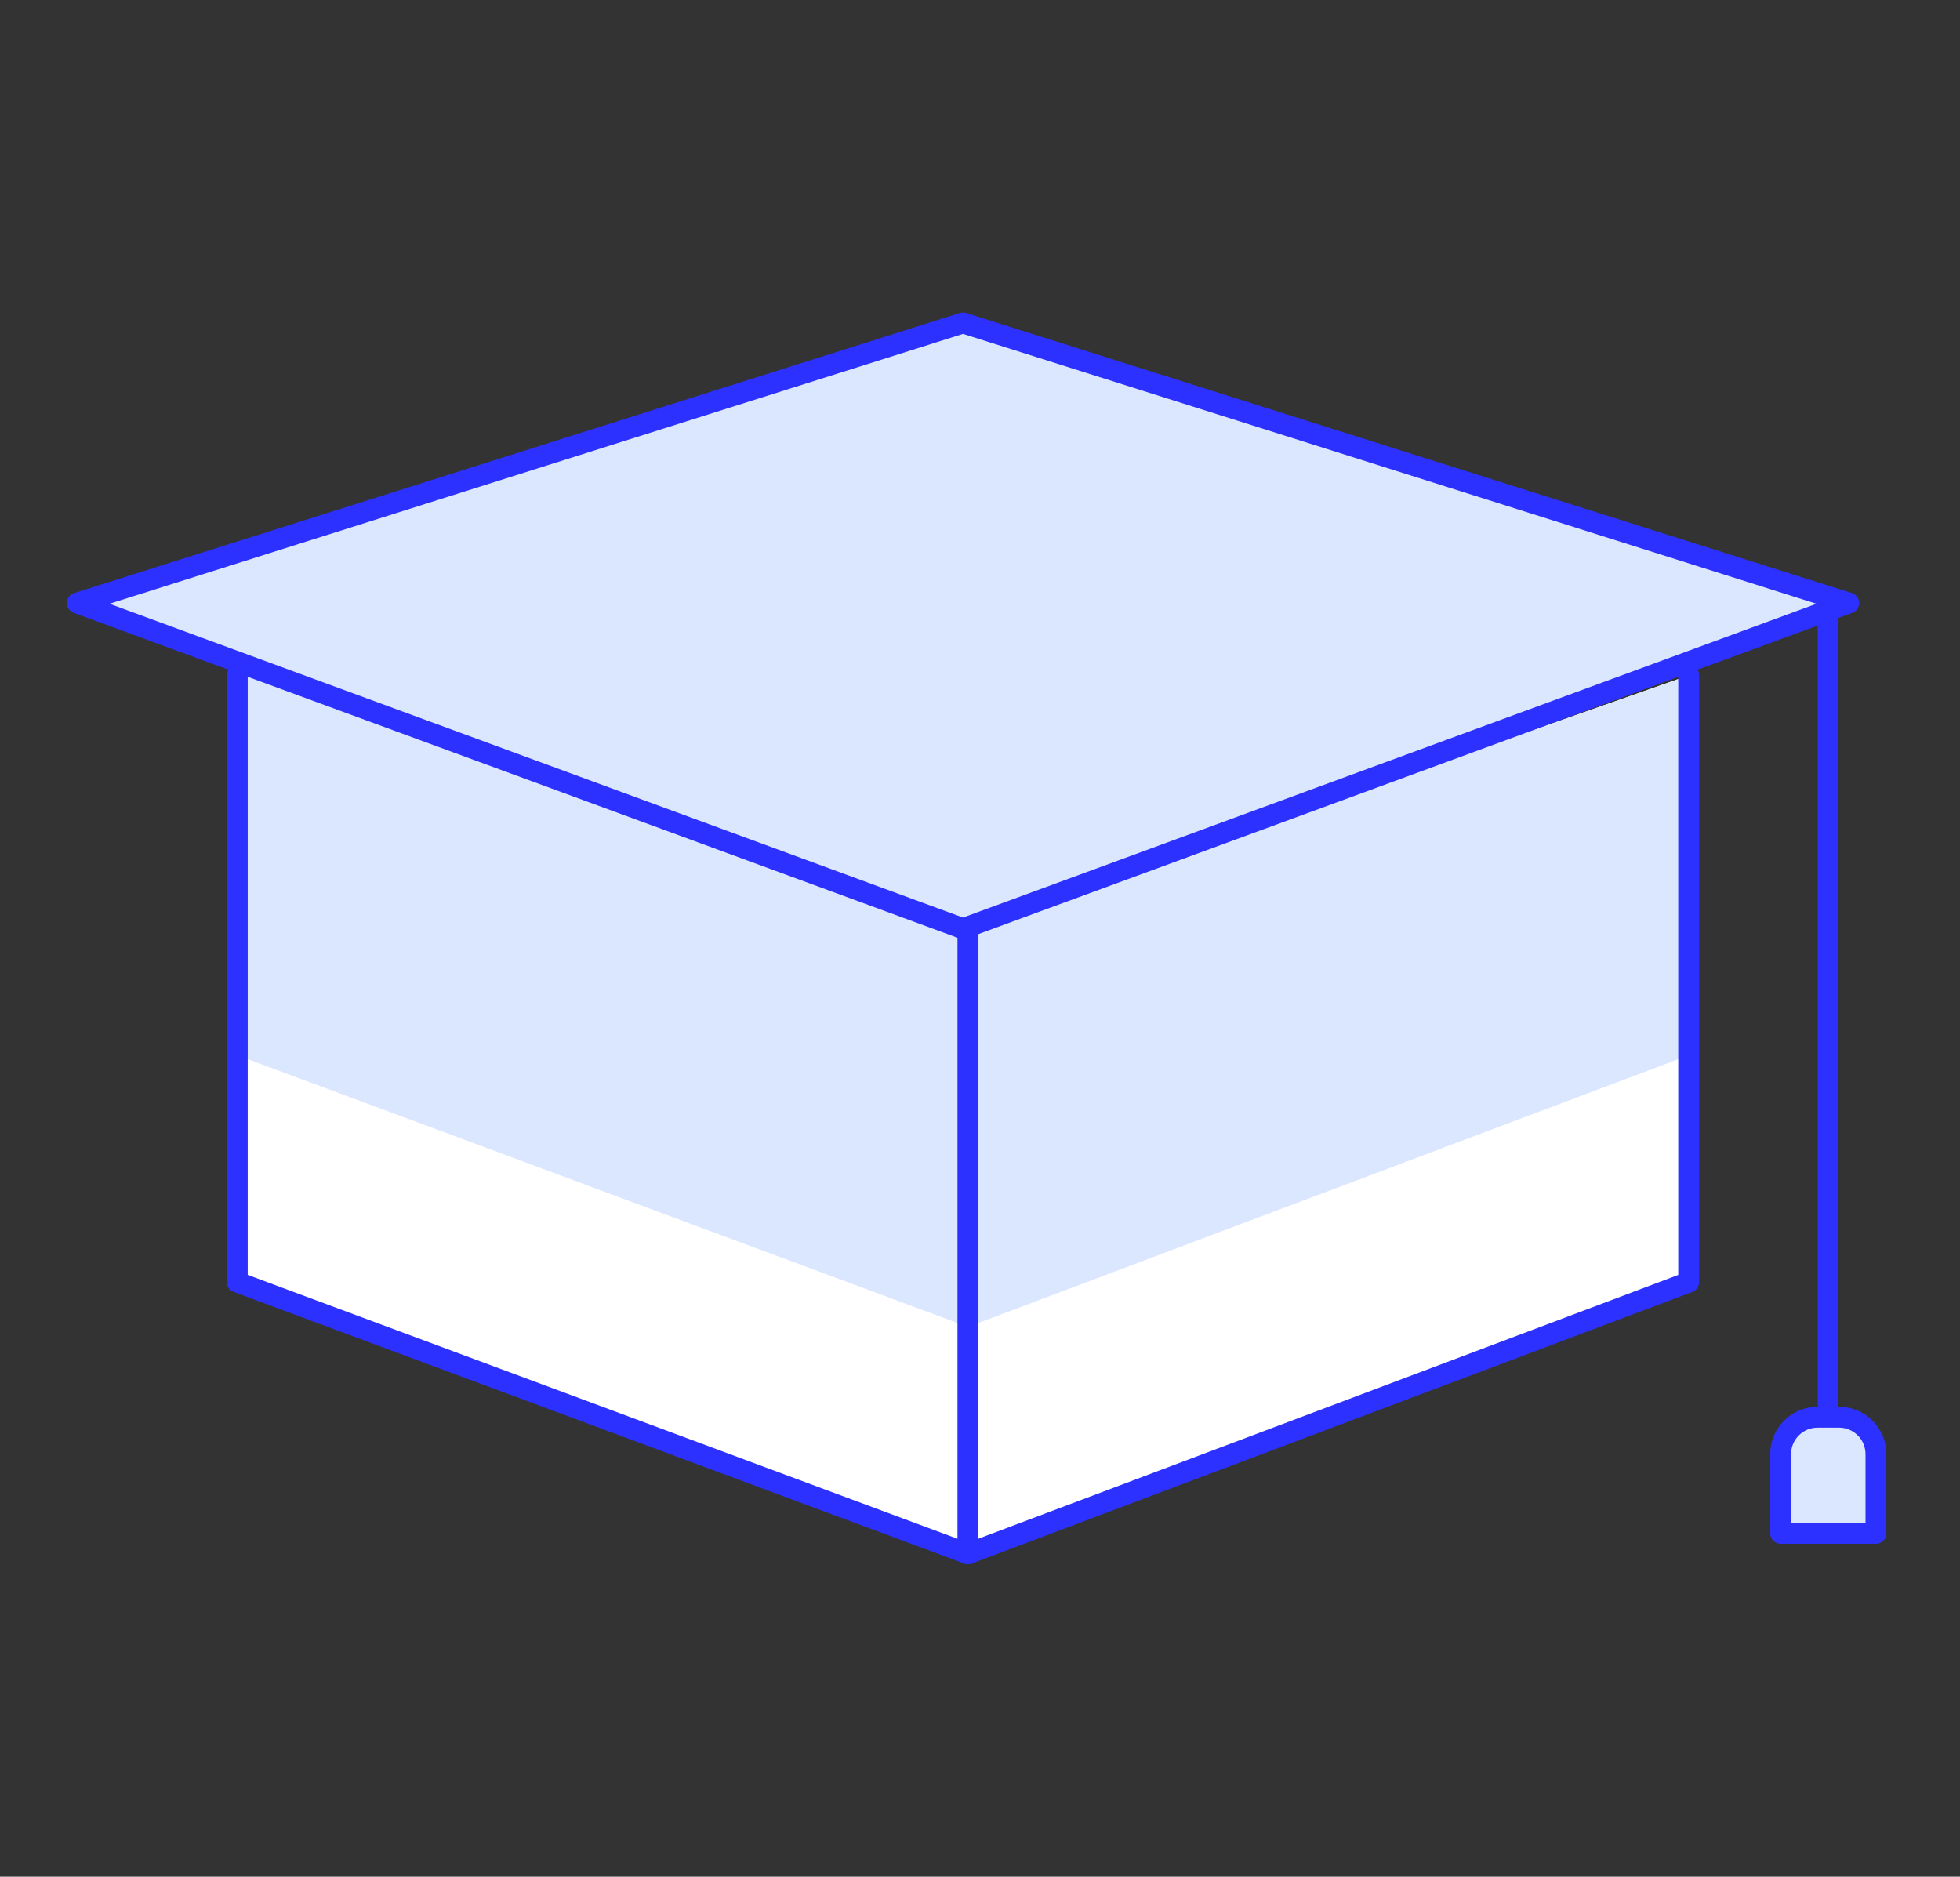
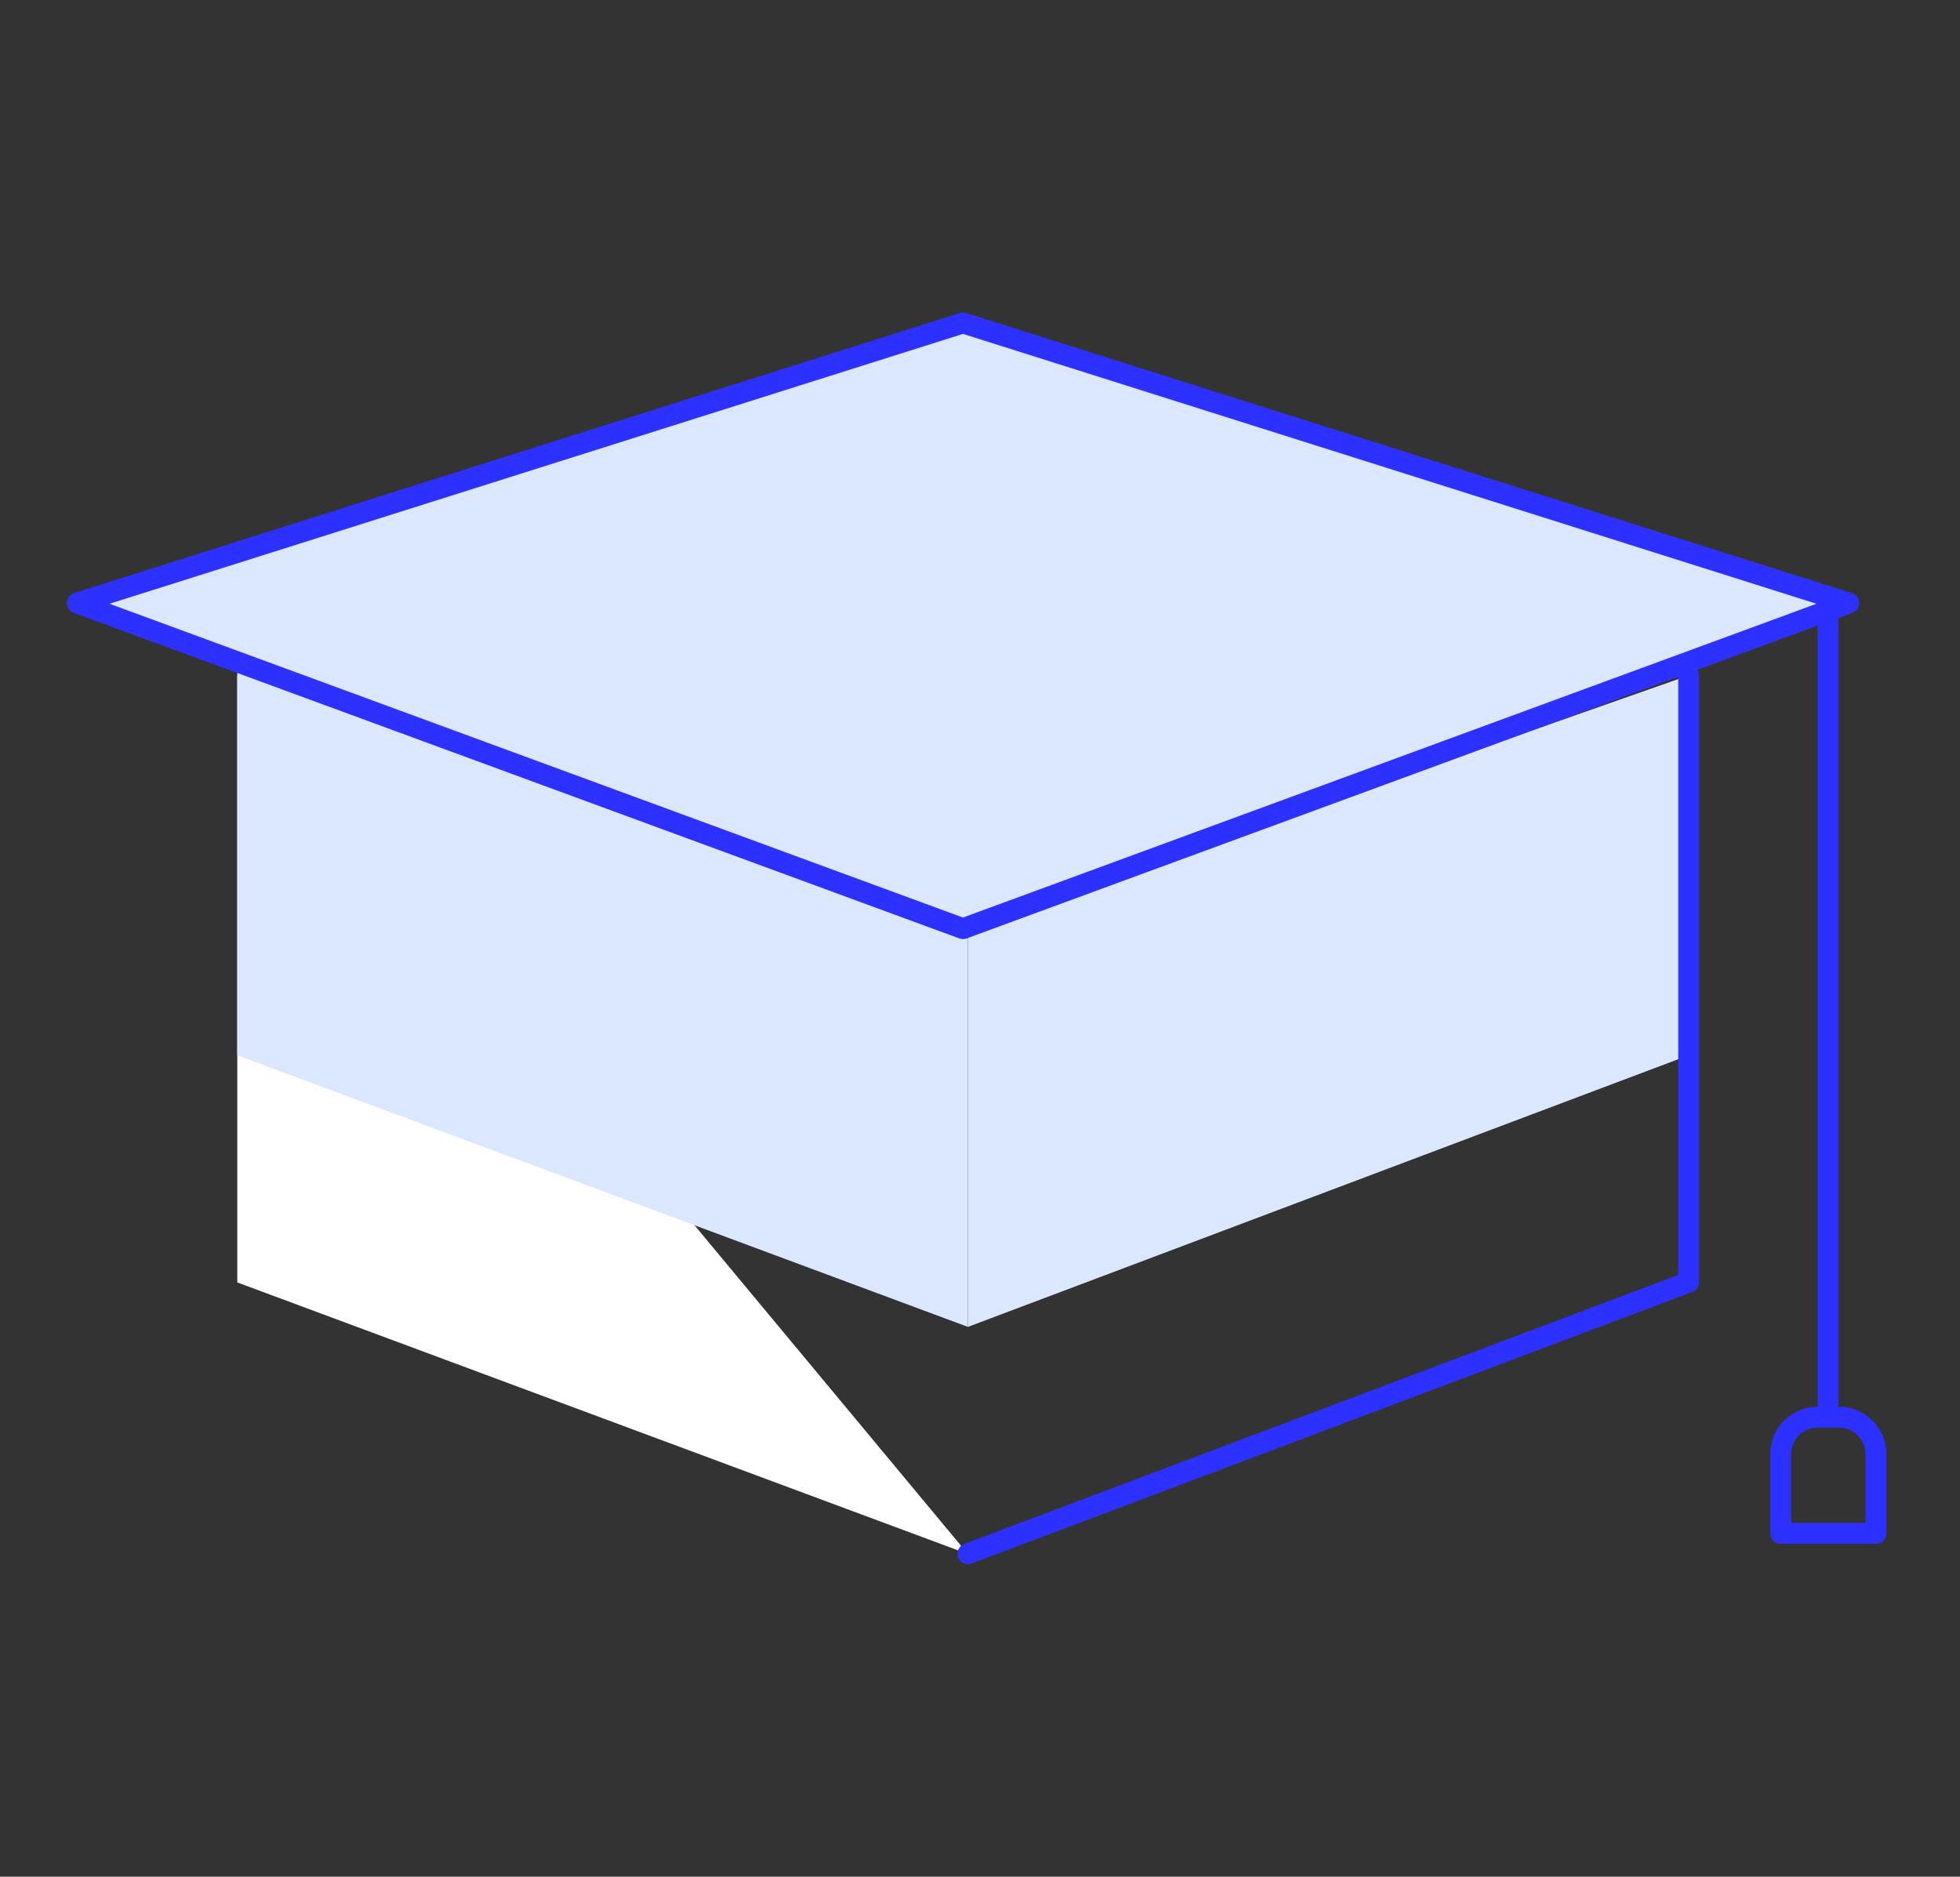
<svg xmlns="http://www.w3.org/2000/svg" width="94" height="90" viewBox="0 0 94 90" fill="none">
  <rect x="0" y="0" width="94" height="90" fill="#333333" stroke="none" />
-   <path d="M87.159 67.965H88.197C89.176 67.965 89.968 68.756 89.968 69.735V73.533H85.398V69.735C85.398 68.756 86.19 67.965 87.169 67.965H87.159Z" fill="#DBE7FF" />
-   <path d="M11.38 32.391V61.5L46.42 74.525V45.416" fill="white" />
+   <path d="M11.38 32.391V61.5L46.42 74.525" fill="white" />
  <path d="M11.38 32V50.608L46.42 63.633V45" fill="#DBE7FF" />
-   <path d="M80.987 32.391V61.5L46.421 74.525V44.536L80.987 32.391Z" fill="white" />
  <path d="M80.987 32.391V50.608L46.421 63.633V44.536L80.987 32.391Z" fill="#DBE7FF" />
  <path d="M88.662 28.919L46.184 44.535L3.706 28.919L46.184 15.488L88.662 28.919Z" fill="#DBE7FF" />
  <path d="M88.662 28.919L46.184 44.535L3.706 28.919L46.184 15.488L88.662 28.919Z" stroke="#2D31FF" stroke-linejoin="round" />
-   <path d="M11.38 32.391V61.487L46.42 74.513V44.5" stroke="#2D31FF" stroke-linecap="round" stroke-linejoin="round" />
  <path d="M80.987 32.391V61.487L46.421 74.513" stroke="#2D31FF" stroke-linecap="round" stroke-linejoin="round" />
  <path d="M87.673 28.919V67.293" stroke="#2D31FF" stroke-linecap="round" stroke-linejoin="round" />
  <path d="M87.159 67.965H88.197C89.176 67.965 89.968 68.756 89.968 69.735V73.533H85.398V69.735C85.398 68.756 86.19 67.965 87.169 67.965H87.159Z" stroke="#2D31FF" stroke-linecap="round" stroke-linejoin="round" />
</svg>